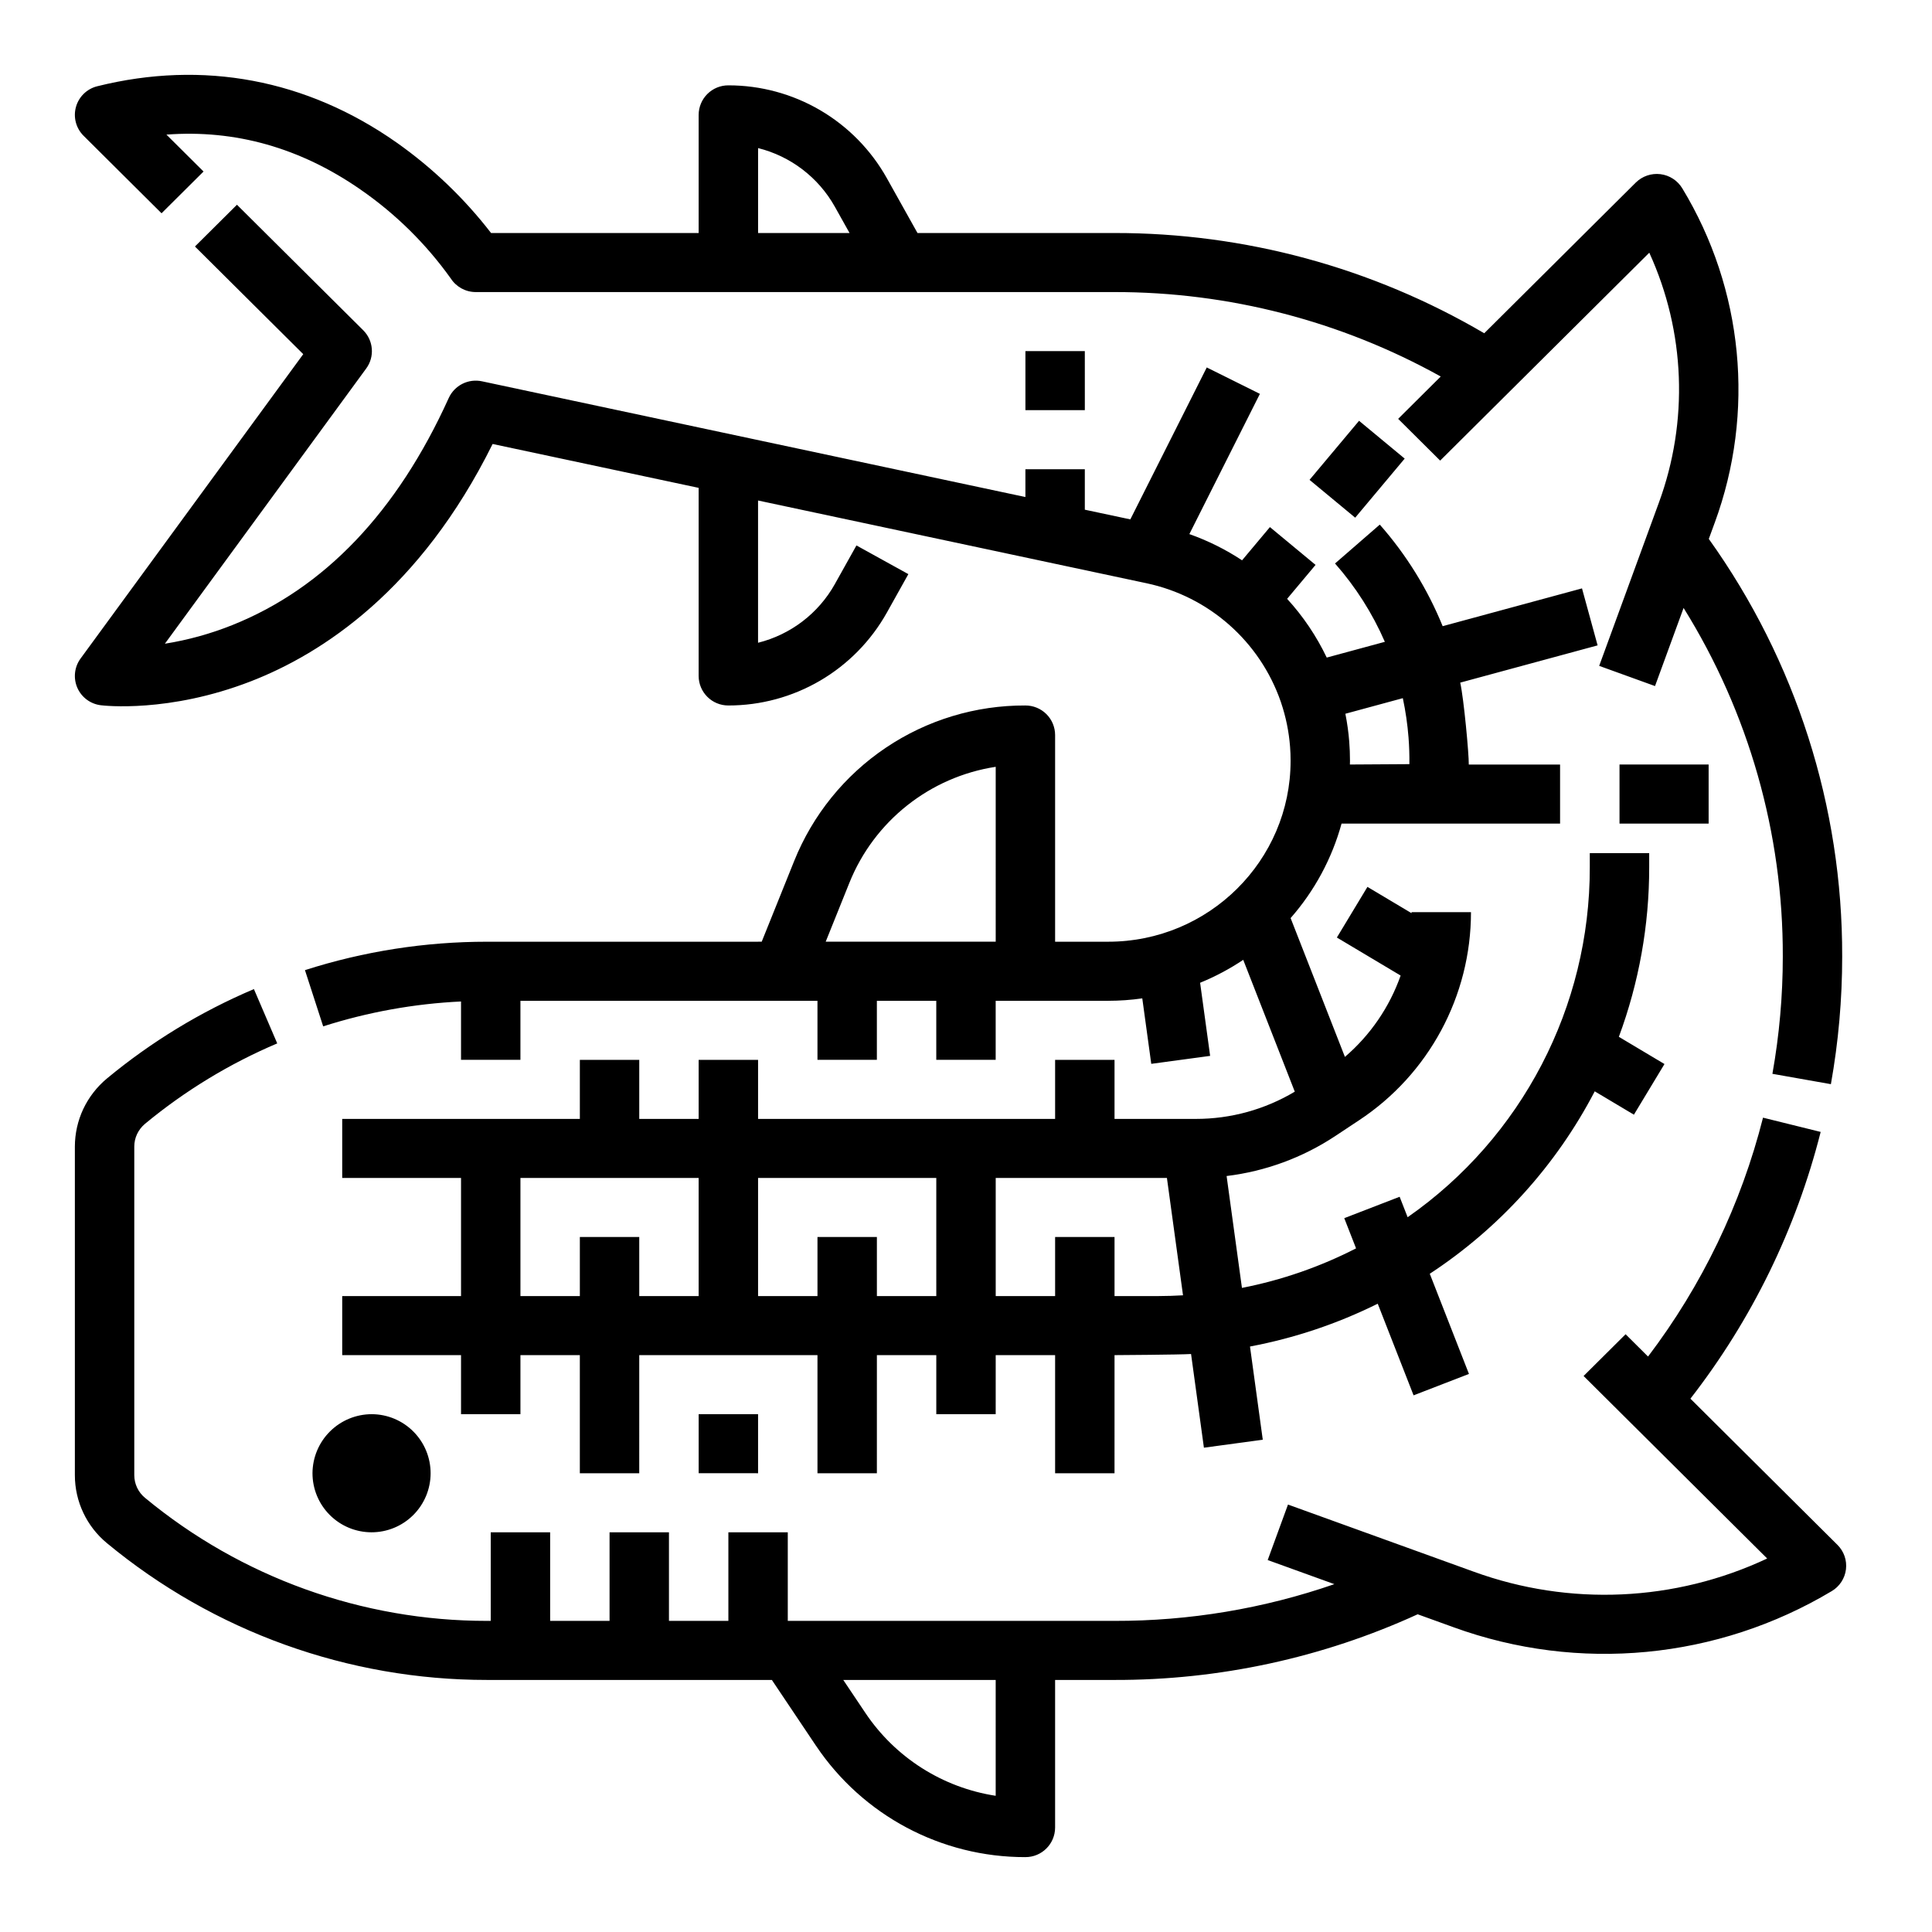
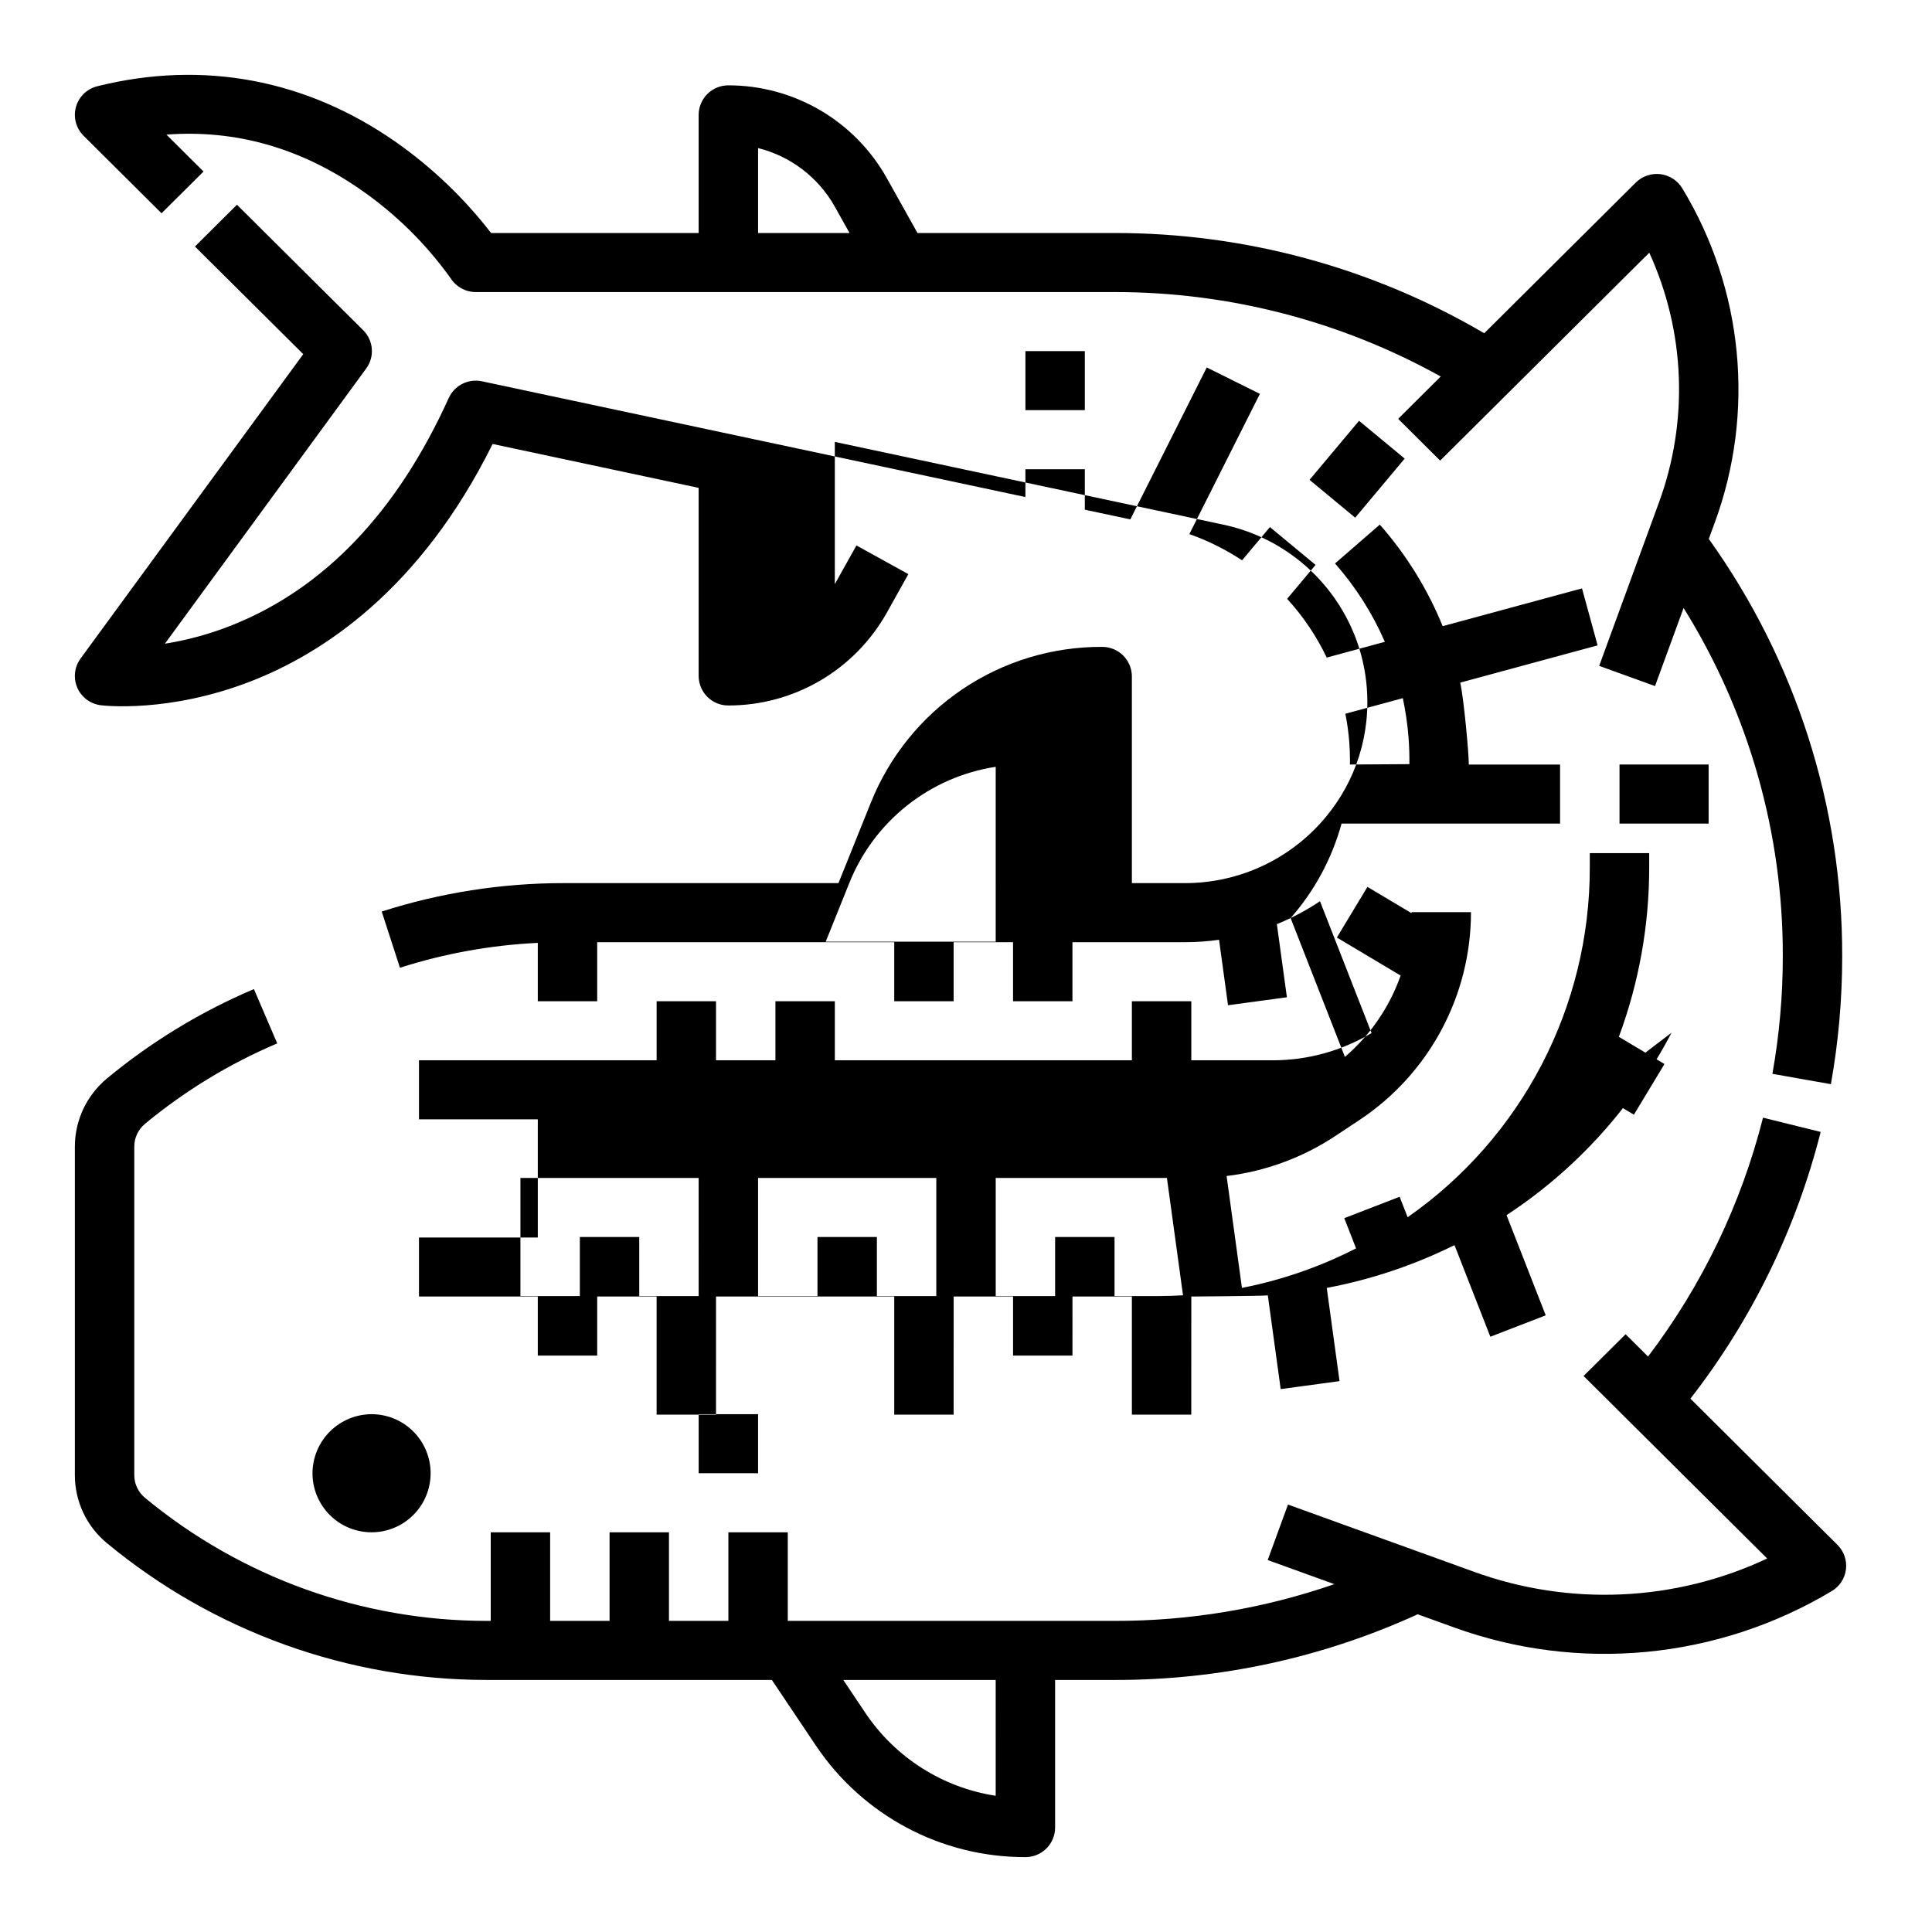
<svg xmlns="http://www.w3.org/2000/svg" fill="#000000" width="800px" height="800px" version="1.1" viewBox="144 144 512 512">
-   <path d="m186.81 200.52 11.133-11.066-9.84-9.781c18.238-1.379 35.473 3.488 51.426 14.547v0.004c9.285 6.418 17.383 14.395 23.941 23.582 1.453 2.242 3.949 3.598 6.621 3.594h169.25c30.258-0.035 60.027 7.668 86.469 22.379l-11.281 11.219 11.129 11.066 55.422-55.094c9.559 20.898 10.465 44.727 2.523 66.293l-15.801 43.199 14.797 5.352 7.57-20.699v-0.004c17.266 27.707 26.379 59.719 26.293 92.367 0 10.426-0.922 20.832-2.754 31.094l15.5 2.742c1.992-11.168 2.996-22.492 2.992-33.836 0.102-39.676-12.262-78.383-35.348-110.66l1.539-4.211h0.004c10.797-29.332 7.637-61.988-8.578-88.711-1.258-2.07-3.391-3.449-5.793-3.742-2.402-0.293-4.809 0.531-6.527 2.234l-40.16 39.93c-29.711-17.438-63.547-26.613-97.996-26.566h-52.195l-8.152-14.582v-0.004c-4.184-7.449-10.277-13.652-17.652-17.969-7.379-4.312-15.773-6.586-24.316-6.578-2.082-0.008-4.082 0.812-5.559 2.281-1.477 1.469-2.309 3.461-2.316 5.543v31.309h-55.012c-7.113-9.211-15.566-17.301-25.078-24.004-23.809-16.715-51.215-21.867-79.258-14.895-2.746 0.668-4.914 2.769-5.672 5.488-0.762 2.723 0.012 5.644 2.016 7.637zm158.09-17.277c8.629 2.156 15.984 7.773 20.336 15.527l3.902 6.977-24.238 0.004zm247.08 331.42c16.266-20.926 28.02-44.996 34.516-70.691l-15.277-3.781c-5.801 22.934-16.164 44.465-30.469 63.309l-5.949-5.914-11.133 11.066 48.652 48.367h0.004c-24.414 11.465-52.395 12.723-77.742 3.504l-49.25-17.801-5.379 14.707 17.668 6.387c-18.742 6.488-38.441 9.781-58.277 9.734h-86.574v-23.477h-15.742v23.477h-15.746v-23.477h-15.742v23.477h-15.746v-23.477h-15.742v23.477h-0.996c-33.086 0.016-65.145-11.523-90.637-32.621-1.793-1.477-2.832-3.684-2.832-6.008v-87.078c0-1.141 0.25-2.266 0.734-3.297 0.496-1.043 1.211-1.973 2.098-2.715 10.59-8.77 22.395-15.949 35.051-21.32l-6.18-14.395c-14.066 5.969-27.191 13.949-38.957 23.699-2.652 2.207-4.789 4.969-6.269 8.086-1.457 3.113-2.215 6.504-2.223 9.941v87.078c-0.004 6.977 3.117 13.594 8.5 18.031 28.328 23.445 63.949 36.266 100.71 36.25h75.5l11.684 17.422h0.004c12.41 18.496 33.23 29.574 55.504 29.531 4.336 0.012 7.859-3.492 7.871-7.828v-39.125h15.727c27.727 0.07 55.145-5.867 80.359-17.402l9.5 3.434h-0.004c33.152 12.055 69.973 8.535 100.24-9.578 2.074-1.23 3.465-3.356 3.762-5.75 0.297-2.394-0.531-4.793-2.246-6.492zm-184.11 105.24c-14.078-2.164-26.602-10.129-34.531-21.957l-5.863-8.742h40.395zm-165.31-101.13c4.144 0.023 8.113 1.691 11.027 4.637 2.918 2.945 4.547 6.93 4.531 11.074-0.016 4.144-1.676 8.117-4.617 11.039s-6.918 4.559-11.066 4.551c-4.144-0.008-8.117-1.66-11.047-4.594-2.93-2.934-4.574-6.91-4.574-11.059 0.02-4.16 1.684-8.145 4.637-11.078 2.953-2.938 6.945-4.578 11.109-4.57zm324.06-85.562 10.383 6.191 8.102-13.422-12.09-7.211c5.328-14.375 8.051-29.59 8.039-44.922v-3.762h-15.742v3.762c0.062 36.949-17.969 71.59-48.273 92.73l-2.121-5.422-14.676 5.672 3.129 8h0.004c-9.543 4.894-19.723 8.422-30.246 10.48l-4.066-29.648c10.312-1.25 20.188-4.891 28.844-10.629l6.211-4.117c18.547-12.23 29.707-32.961 29.707-55.176h-15.746c0 0.086-0.008 0.172-0.008 0.262l-11.684-6.969-8.102 13.422 16.902 10.082-0.004-0.008c-2.941 8.359-8.035 15.793-14.766 21.562l-14.391-36.789c6.34-7.215 10.957-15.777 13.5-25.039h57.91v-15.652h-24.191c0.035-2.785-1.305-17.344-2.269-21.707l36.406-9.871-4.137-15.102-36.922 10.012h-0.004c-4.004-9.844-9.637-18.941-16.664-26.914l-11.859 10.301c5.457 6.191 9.91 13.195 13.203 20.762l-15.402 4.176c-2.711-5.68-6.246-10.926-10.496-15.57l7.535-8.992-12.094-10.02-7.379 8.801v0.004c-4.359-2.875-9.051-5.211-13.973-6.949l18.695-37.164-14.082-7-20.254 40.266-12.062-2.566v-10.723h-15.746v7.367l-144-30.668c-3.621-0.781-7.297 1.066-8.828 4.438-13.664 30.184-32.977 50.434-57.391 60.18-5.742 2.297-11.723 3.949-17.828 4.922l53.355-72.938c2.281-3.109 1.941-7.418-0.797-10.137l-33.457-33.258-11.133 11.066 28.699 28.531-59.02 80.672c-1.637 2.242-1.957 5.188-0.852 7.731 1.109 2.543 3.484 4.309 6.242 4.641 0.727 0.09 17.969 2.106 39.742-6.344 18.859-7.316 44.879-24.164 64.074-62.898l54.598 11.629v49.848c0.016 4.336 3.539 7.836 7.875 7.824 8.543 0.008 16.938-2.266 24.316-6.578 7.375-4.316 13.469-10.52 17.652-17.969l5.734-10.262-13.758-7.602-5.734 10.258h0.004c-4.352 7.758-11.711 13.379-20.344 15.531v-37.699l101.34 21.586 1.605 0.34h-0.004c16.547 3.508 30.047 15.422 35.586 31.398 0.02 0.062 0.039 0.125 0.062 0.188v0.004c1.285 3.789 2.09 7.727 2.398 11.719 0.098 1.188 0.141 2.414 0.141 3.75 0 26.434-21.672 47.941-48.316 47.941h-14.09v-54.781c-0.004-2.078-0.836-4.074-2.312-5.543-1.477-1.465-3.477-2.285-5.559-2.281-13.176-0.059-26.062 3.84-36.992 11.195s-19.395 17.828-24.301 30.055l-8.59 21.352-72.805 0.004c-16.375-0.004-32.645 2.535-48.238 7.531l4.828 14.895v0.004c11.836-3.785 24.117-6.004 36.531-6.594v15.465h15.742v-15.645h78.719v15.645h15.742v-15.645h15.742v15.645h15.742v-15.645h29.844c3.012-0.004 6.023-0.219 9.008-0.645l2.379 17.352 15.602-2.113-2.656-19.371h-0.004c4.004-1.637 7.832-3.672 11.43-6.078l13.664 34.934c-7.926 4.734-16.988 7.231-26.219 7.219h-21.551v-15.652h-15.746v15.652h-78.719v-15.652h-15.746v15.652h-15.742v-15.652h-15.742v15.652h-62.977v15.645h31.488v31.312h-31.488v15.645h31.488v15.652h15.742v-15.652h15.742v31.305h15.742l0.004-31.305h47.23v31.305h15.742l0.004-31.305h15.742v15.652h15.742l0.004-15.652h15.742v31.305h15.742l0.004-31.305s17.418-0.105 20.281-0.297l3.406 24.828 15.598-2.113-3.387-24.699c11.75-2.211 23.141-6.027 33.852-11.348l9.5 24.285 14.676-5.672-10.383-26.547c18.465-12.113 33.516-28.758 43.719-48.348zm-50.855-104.19c0.73 3.438 1.238 6.922 1.512 10.426 0.18 2.332 0.258 4.707 0.227 7.059l-15.766 0.098c0-0.328 0.023-0.656 0.023-0.984 0-1.758-0.062-3.391-0.191-4.973h0.004c-0.195-2.516-0.543-5.019-1.035-7.496zm-107.89 64.539h-45.055l6.25-15.539c6.574-16.414 21.328-28.129 38.805-30.809zm-78.723 93.91h-15.742v-15.656h-15.742v15.656h-15.746v-31.305h47.23zm62.977 0h-15.742v-15.656h-15.746v15.656h-15.742v-31.305h47.23zm58.887 0h-11.652v-15.656h-15.746v15.656h-15.742v-31.305h45.371l4.266 31.102c-2.156 0.121-4.32 0.203-6.492 0.203zm-121.86 46.949v-15.648h15.742v15.652zm267.65-172.16h-23.617v-15.652h23.617zm-93.664-81.07-12.098-10.023 13.121-15.652 12.094 10.02zm-71.648-28.492h-15.746v-15.645h15.742z" />
+   <path d="m186.81 200.52 11.133-11.066-9.84-9.781c18.238-1.379 35.473 3.488 51.426 14.547v0.004c9.285 6.418 17.383 14.395 23.941 23.582 1.453 2.242 3.949 3.598 6.621 3.594h169.25c30.258-0.035 60.027 7.668 86.469 22.379l-11.281 11.219 11.129 11.066 55.422-55.094c9.559 20.898 10.465 44.727 2.523 66.293l-15.801 43.199 14.797 5.352 7.57-20.699v-0.004c17.266 27.707 26.379 59.719 26.293 92.367 0 10.426-0.922 20.832-2.754 31.094l15.5 2.742c1.992-11.168 2.996-22.492 2.992-33.836 0.102-39.676-12.262-78.383-35.348-110.66l1.539-4.211h0.004c10.797-29.332 7.637-61.988-8.578-88.711-1.258-2.07-3.391-3.449-5.793-3.742-2.402-0.293-4.809 0.531-6.527 2.234l-40.16 39.93c-29.711-17.438-63.547-26.613-97.996-26.566h-52.195l-8.152-14.582v-0.004c-4.184-7.449-10.277-13.652-17.652-17.969-7.379-4.312-15.773-6.586-24.316-6.578-2.082-0.008-4.082 0.812-5.559 2.281-1.477 1.469-2.309 3.461-2.316 5.543v31.309h-55.012c-7.113-9.211-15.566-17.301-25.078-24.004-23.809-16.715-51.215-21.867-79.258-14.895-2.746 0.668-4.914 2.769-5.672 5.488-0.762 2.723 0.012 5.644 2.016 7.637zm158.09-17.277c8.629 2.156 15.984 7.773 20.336 15.527l3.902 6.977-24.238 0.004zm247.08 331.42c16.266-20.926 28.02-44.996 34.516-70.691l-15.277-3.781c-5.801 22.934-16.164 44.465-30.469 63.309l-5.949-5.914-11.133 11.066 48.652 48.367h0.004c-24.414 11.465-52.395 12.723-77.742 3.504l-49.25-17.801-5.379 14.707 17.668 6.387c-18.742 6.488-38.441 9.781-58.277 9.734h-86.574v-23.477h-15.742v23.477h-15.746v-23.477h-15.742v23.477h-15.746v-23.477h-15.742v23.477h-0.996c-33.086 0.016-65.145-11.523-90.637-32.621-1.793-1.477-2.832-3.684-2.832-6.008v-87.078c0-1.141 0.25-2.266 0.734-3.297 0.496-1.043 1.211-1.973 2.098-2.715 10.59-8.77 22.395-15.949 35.051-21.32l-6.18-14.395c-14.066 5.969-27.191 13.949-38.957 23.699-2.652 2.207-4.789 4.969-6.269 8.086-1.457 3.113-2.215 6.504-2.223 9.941v87.078c-0.004 6.977 3.117 13.594 8.5 18.031 28.328 23.445 63.949 36.266 100.71 36.25h75.5l11.684 17.422h0.004c12.41 18.496 33.23 29.574 55.504 29.531 4.336 0.012 7.859-3.492 7.871-7.828v-39.125h15.727c27.727 0.07 55.145-5.867 80.359-17.402l9.5 3.434h-0.004c33.152 12.055 69.973 8.535 100.24-9.578 2.074-1.23 3.465-3.356 3.762-5.75 0.297-2.394-0.531-4.793-2.246-6.492zm-184.11 105.24c-14.078-2.164-26.602-10.129-34.531-21.957l-5.863-8.742h40.395zm-165.31-101.13c4.144 0.023 8.113 1.691 11.027 4.637 2.918 2.945 4.547 6.93 4.531 11.074-0.016 4.144-1.676 8.117-4.617 11.039s-6.918 4.559-11.066 4.551c-4.144-0.008-8.117-1.66-11.047-4.594-2.93-2.934-4.574-6.91-4.574-11.059 0.02-4.16 1.684-8.145 4.637-11.078 2.953-2.938 6.945-4.578 11.109-4.57zm324.06-85.562 10.383 6.191 8.102-13.422-12.09-7.211c5.328-14.375 8.051-29.59 8.039-44.922v-3.762h-15.742v3.762c0.062 36.949-17.969 71.59-48.273 92.73l-2.121-5.422-14.676 5.672 3.129 8h0.004c-9.543 4.894-19.723 8.422-30.246 10.48l-4.066-29.648c10.312-1.25 20.188-4.891 28.844-10.629l6.211-4.117c18.547-12.23 29.707-32.961 29.707-55.176h-15.746c0 0.086-0.008 0.172-0.008 0.262l-11.684-6.969-8.102 13.422 16.902 10.082-0.004-0.008c-2.941 8.359-8.035 15.793-14.766 21.562l-14.391-36.789c6.34-7.215 10.957-15.777 13.5-25.039h57.91v-15.652h-24.191c0.035-2.785-1.305-17.344-2.269-21.707l36.406-9.871-4.137-15.102-36.922 10.012h-0.004c-4.004-9.844-9.637-18.941-16.664-26.914l-11.859 10.301c5.457 6.191 9.91 13.195 13.203 20.762l-15.402 4.176c-2.711-5.68-6.246-10.926-10.496-15.57l7.535-8.992-12.094-10.02-7.379 8.801v0.004c-4.359-2.875-9.051-5.211-13.973-6.949l18.695-37.164-14.082-7-20.254 40.266-12.062-2.566v-10.723h-15.746v7.367l-144-30.668c-3.621-0.781-7.297 1.066-8.828 4.438-13.664 30.184-32.977 50.434-57.391 60.18-5.742 2.297-11.723 3.949-17.828 4.922l53.355-72.938c2.281-3.109 1.941-7.418-0.797-10.137l-33.457-33.258-11.133 11.066 28.699 28.531-59.02 80.672c-1.637 2.242-1.957 5.188-0.852 7.731 1.109 2.543 3.484 4.309 6.242 4.641 0.727 0.09 17.969 2.106 39.742-6.344 18.859-7.316 44.879-24.164 64.074-62.898l54.598 11.629v49.848c0.016 4.336 3.539 7.836 7.875 7.824 8.543 0.008 16.938-2.266 24.316-6.578 7.375-4.316 13.469-10.52 17.652-17.969l5.734-10.262-13.758-7.602-5.734 10.258h0.004v-37.699l101.34 21.586 1.605 0.34h-0.004c16.547 3.508 30.047 15.422 35.586 31.398 0.02 0.062 0.039 0.125 0.062 0.188v0.004c1.285 3.789 2.09 7.727 2.398 11.719 0.098 1.188 0.141 2.414 0.141 3.75 0 26.434-21.672 47.941-48.316 47.941h-14.09v-54.781c-0.004-2.078-0.836-4.074-2.312-5.543-1.477-1.465-3.477-2.285-5.559-2.281-13.176-0.059-26.062 3.84-36.992 11.195s-19.395 17.828-24.301 30.055l-8.59 21.352-72.805 0.004c-16.375-0.004-32.645 2.535-48.238 7.531l4.828 14.895v0.004c11.836-3.785 24.117-6.004 36.531-6.594v15.465h15.742v-15.645h78.719v15.645h15.742v-15.645h15.742v15.645h15.742v-15.645h29.844c3.012-0.004 6.023-0.219 9.008-0.645l2.379 17.352 15.602-2.113-2.656-19.371h-0.004c4.004-1.637 7.832-3.672 11.43-6.078l13.664 34.934c-7.926 4.734-16.988 7.231-26.219 7.219h-21.551v-15.652h-15.746v15.652h-78.719v-15.652h-15.746v15.652h-15.742v-15.652h-15.742v15.652h-62.977v15.645h31.488v31.312h-31.488v15.645h31.488v15.652h15.742v-15.652h15.742v31.305h15.742l0.004-31.305h47.23v31.305h15.742l0.004-31.305h15.742v15.652h15.742l0.004-15.652h15.742v31.305h15.742l0.004-31.305s17.418-0.105 20.281-0.297l3.406 24.828 15.598-2.113-3.387-24.699c11.75-2.211 23.141-6.027 33.852-11.348l9.5 24.285 14.676-5.672-10.383-26.547c18.465-12.113 33.516-28.758 43.719-48.348zm-50.855-104.19c0.73 3.438 1.238 6.922 1.512 10.426 0.18 2.332 0.258 4.707 0.227 7.059l-15.766 0.098c0-0.328 0.023-0.656 0.023-0.984 0-1.758-0.062-3.391-0.191-4.973h0.004c-0.195-2.516-0.543-5.019-1.035-7.496zm-107.89 64.539h-45.055l6.25-15.539c6.574-16.414 21.328-28.129 38.805-30.809zm-78.723 93.91h-15.742v-15.656h-15.742v15.656h-15.746v-31.305h47.23zm62.977 0h-15.742v-15.656h-15.746v15.656h-15.742v-31.305h47.23zm58.887 0h-11.652v-15.656h-15.746v15.656h-15.742v-31.305h45.371l4.266 31.102c-2.156 0.121-4.32 0.203-6.492 0.203zm-121.86 46.949v-15.648h15.742v15.652zm267.65-172.16h-23.617v-15.652h23.617zm-93.664-81.07-12.098-10.023 13.121-15.652 12.094 10.02zm-71.648-28.492h-15.746v-15.645h15.742z" />
</svg>